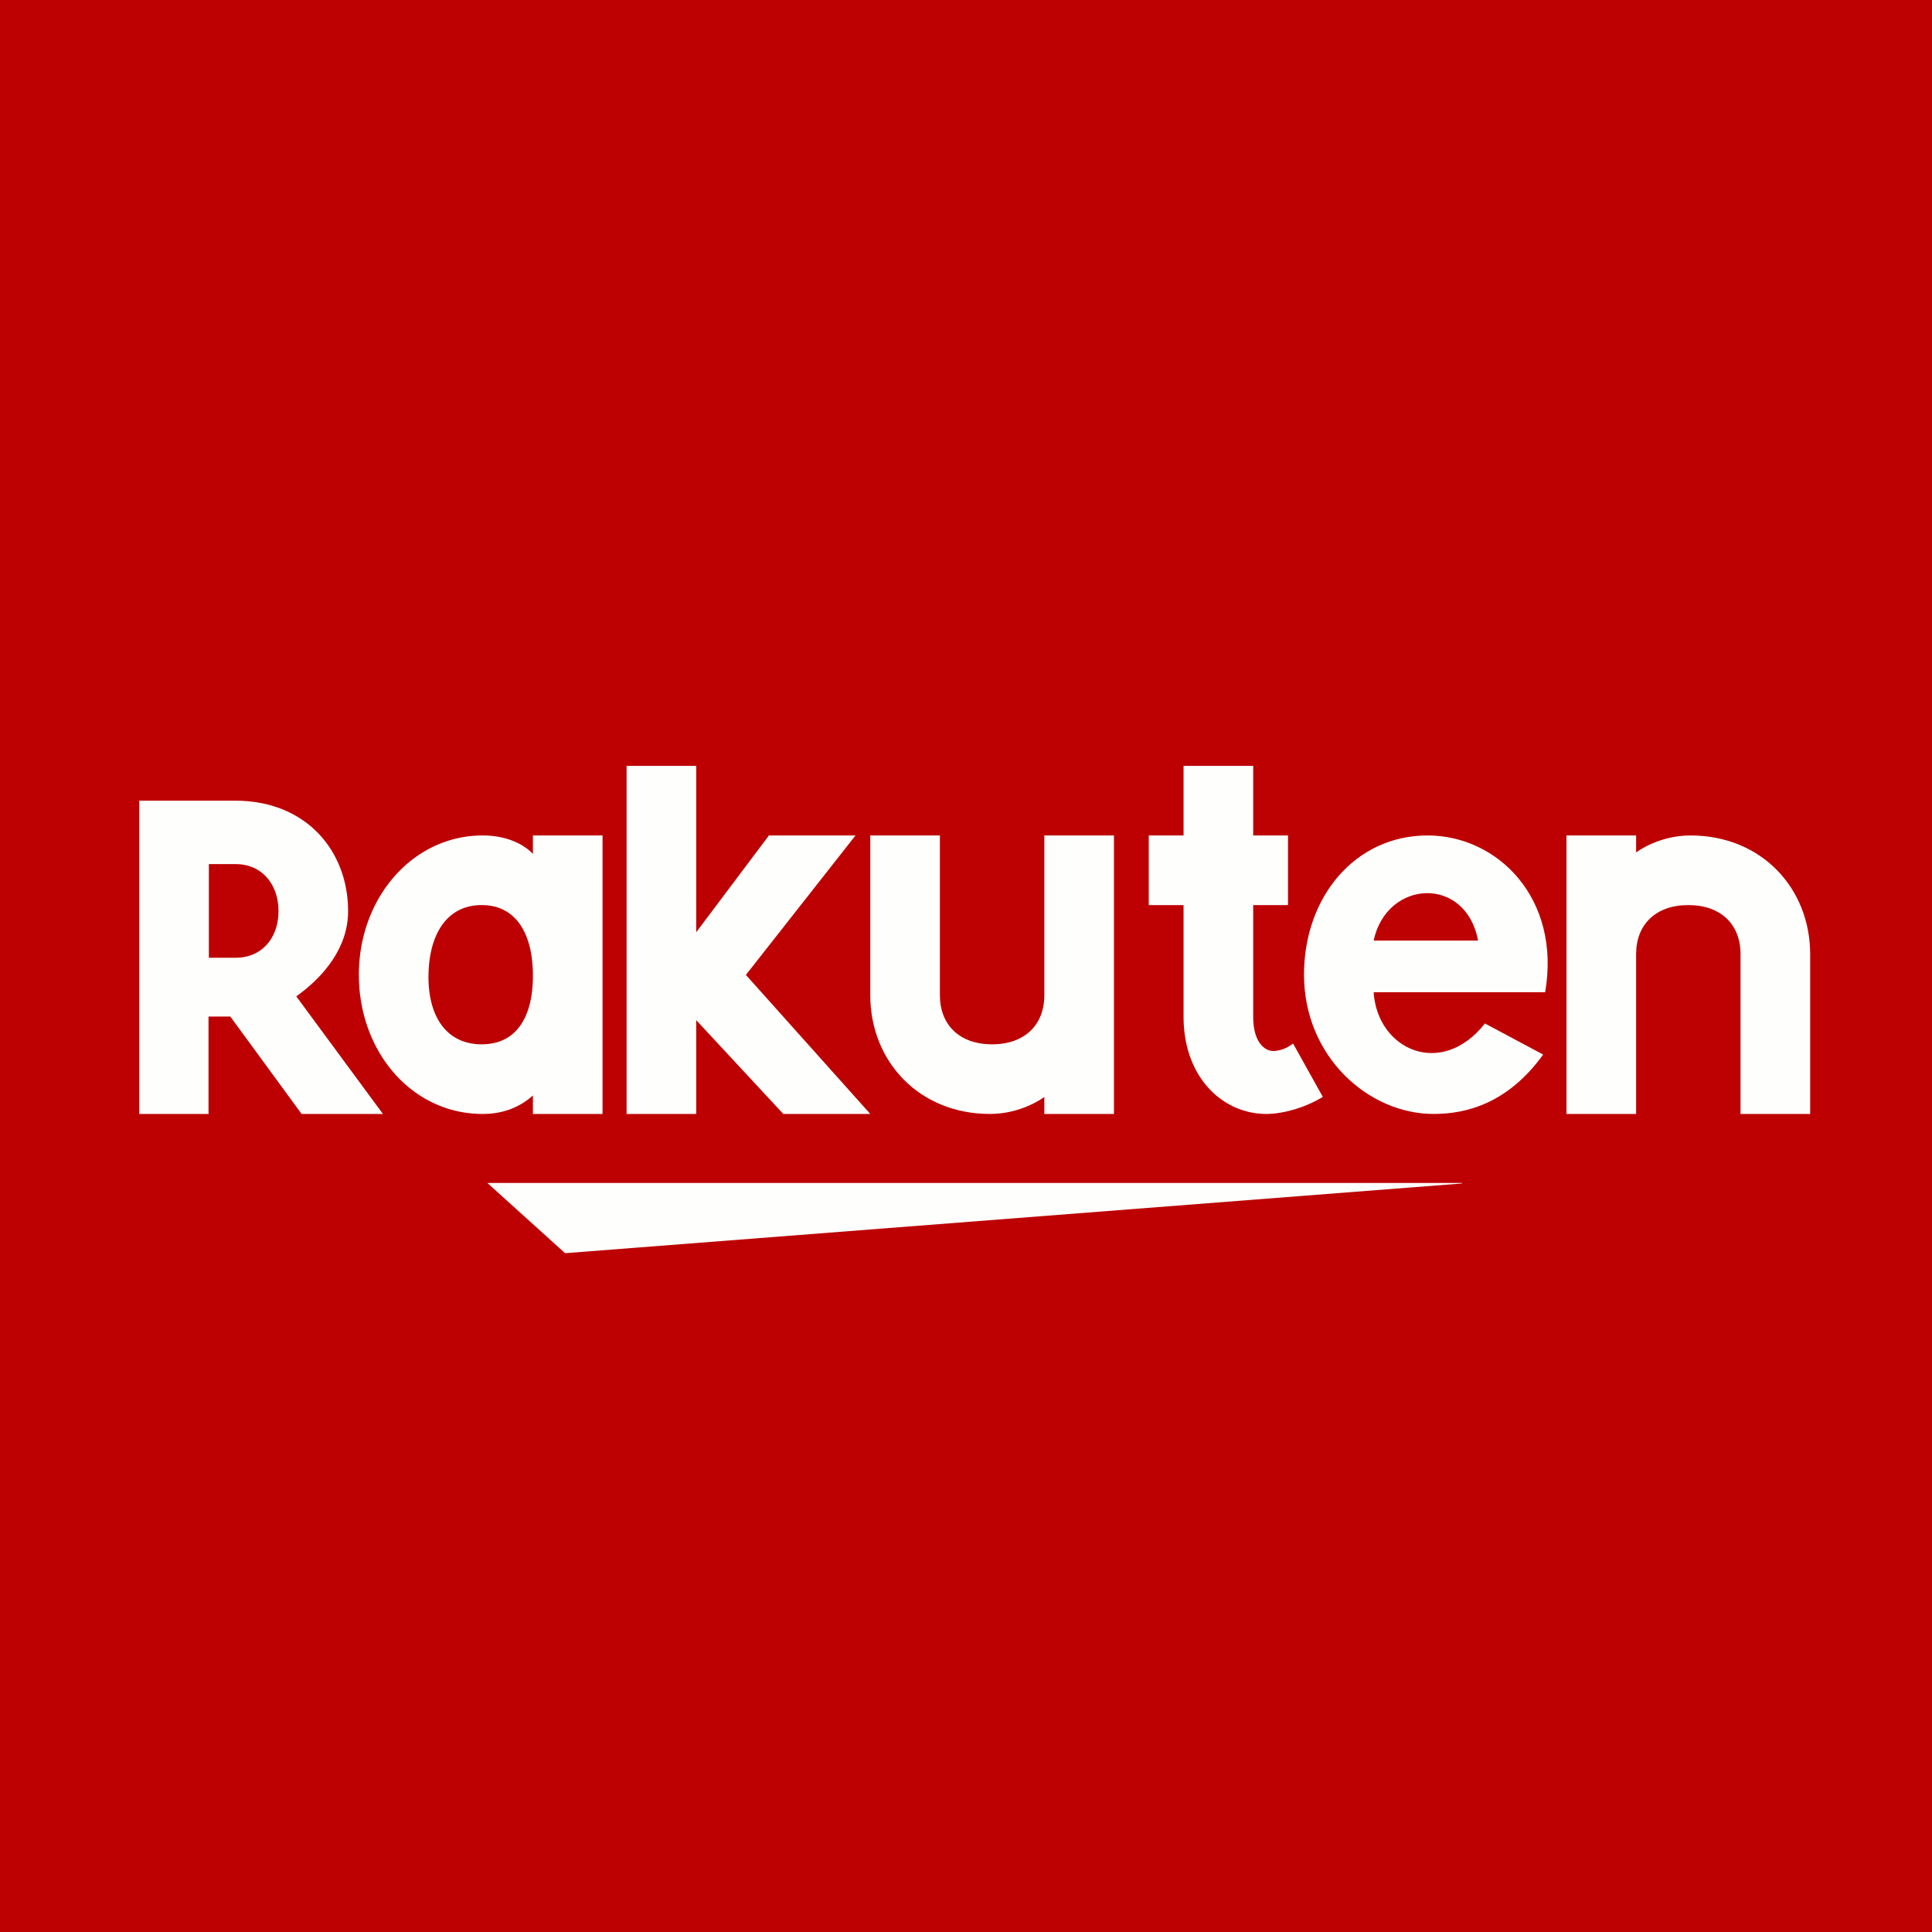
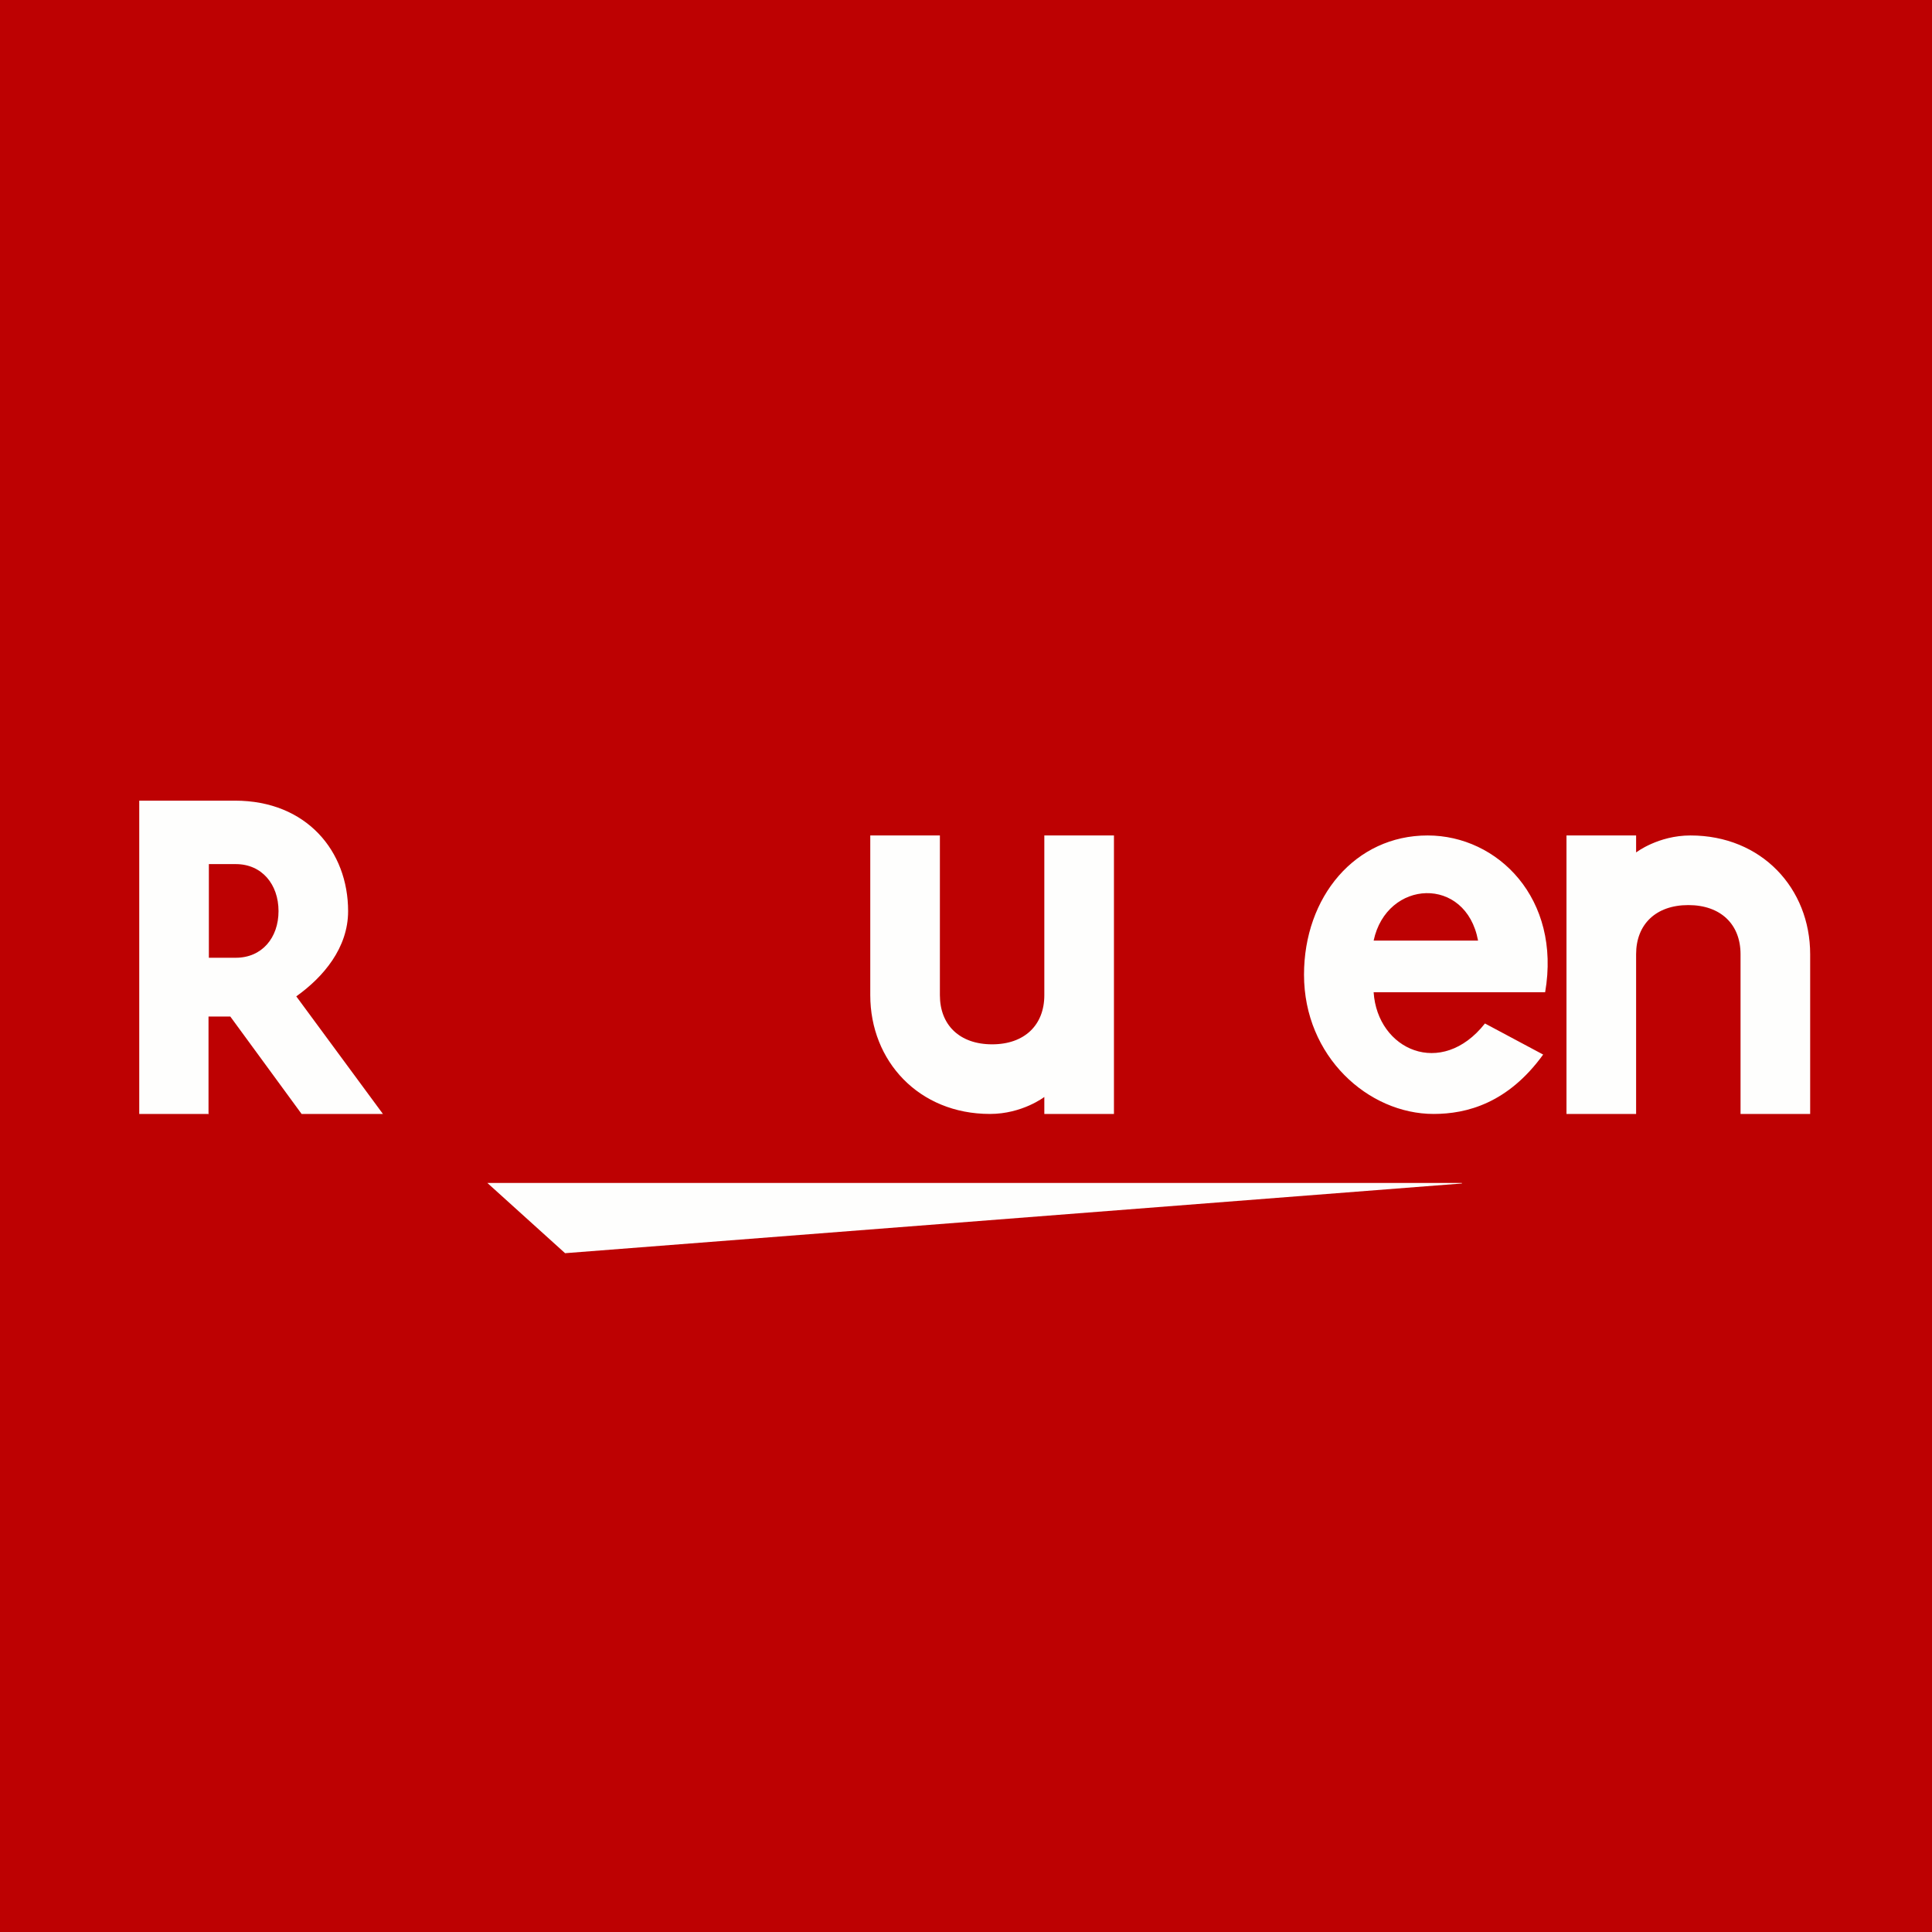
<svg xmlns="http://www.w3.org/2000/svg" viewBox="0 0 55.5 55.5">
  <path d="M 0,0 H 55.5 V 55.5 H 0 Z" fill="rgb(189, 1, 2)" />
  <path d="M 41.99,33.982 H 14 L 16.233,36 L 42,33.997 Z M 47,32 V 27.412 C 47,26.552 47.57,26 48.5,26 S 50,26.552 50,27.412 V 32 H 52 V 27.412 C 52,25.52 50.606,24 48.562,24 C 47.632,24 47,24.488 47,24.488 V 24 H 45 V 32 H 47 Z M 30,24 V 28.588 C 30,29.448 29.43,30 28.5,30 S 27,29.448 27,28.588 V 24 H 25 V 28.588 C 25,30.48 26.394,32 28.438,32 C 29.368,32 30,31.512 30,31.512 V 32 H 32 V 24 H 30 Z M 41.01,24 C 38.932,24 37.46,25.762 37.46,28 C 37.46,30.35 39.307,32 41.183,32 C 42.136,32 43.319,31.692 44.33,30.294 L 42.658,29.401 C 41.408,30.987 39.568,30.161 39.46,28.503 H 44.387 C 44.85,25.819 43.031,24 41.01,24 Z M 42.46,27.021 H 39.46 C 39.835,25.259 42.113,25.147 42.46,27.021 Z" fill="rgb(254, 254, 253)" />
-   <path d="M 37.144,29.977 A 0.978,0.978 0 0,1 36.587,30.193 C 36.317,30.193 36,29.925 36,29.205 V 26 H 37 V 24 H 36 V 22 H 34 V 24 H 33 V 26 H 34 V 29.205 C 34,30.963 35.135,32 36.378,32 C 36.838,32 37.486,31.827 38,31.51 L 37.154,29.992 Z M 21.427,28.006 L 24.576,24 H 22.089 L 20,26.78 V 22 H 18 V 32 H 20 V 29.306 L 22.502,32 H 25 L 21.427,28.006 Z M 15.309,24 V 24.532 C 15.036,24.236 14.526,24 13.866,24 C 11.858,24 10.309,25.79 10.309,28 S 11.829,32 13.866,32 C 14.526,32 14.996,31.754 15.309,31.468 V 32 H 17.309 V 24 H 15.309 Z M 13.837,30 C 12.833,30 12.297,29.209 12.309,28.028 C 12.321,26.847 12.833,26 13.837,26 S 15.309,26.847 15.309,28.028 S 14.84,30 13.837,30 Z" fill="rgb(254, 254, 253)" />
  <path d="M 5.99,31.985 V 29.202 H 6.616 L 8.664,32 H 11 L 8.511,28.622 C 9.29,28.067 10,27.23 10,26.174 C 10,24.458 8.813,23 6.748,23 H 4 V 32 H 6 Z M 6,24.823 H 6.774 C 7.526,24.823 8.001,25.408 8.001,26.173 C 8.001,26.939 7.526,27.513 6.774,27.513 H 6 V 24.823 Z" fill="rgb(254, 254, 253)" />
</svg>